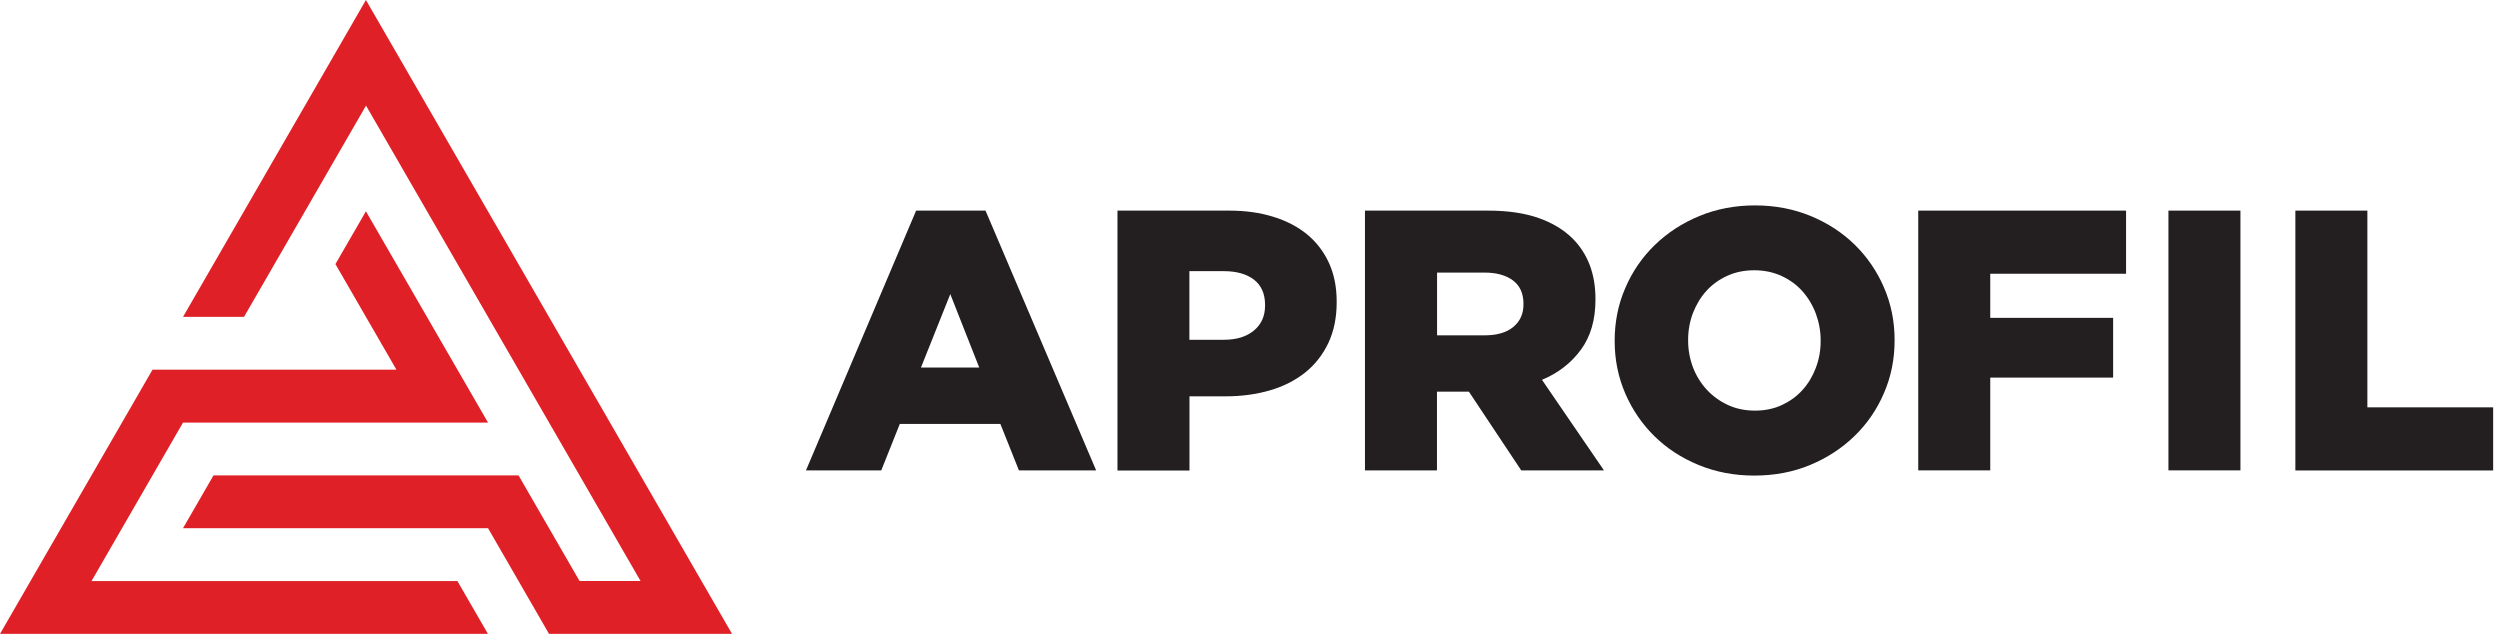
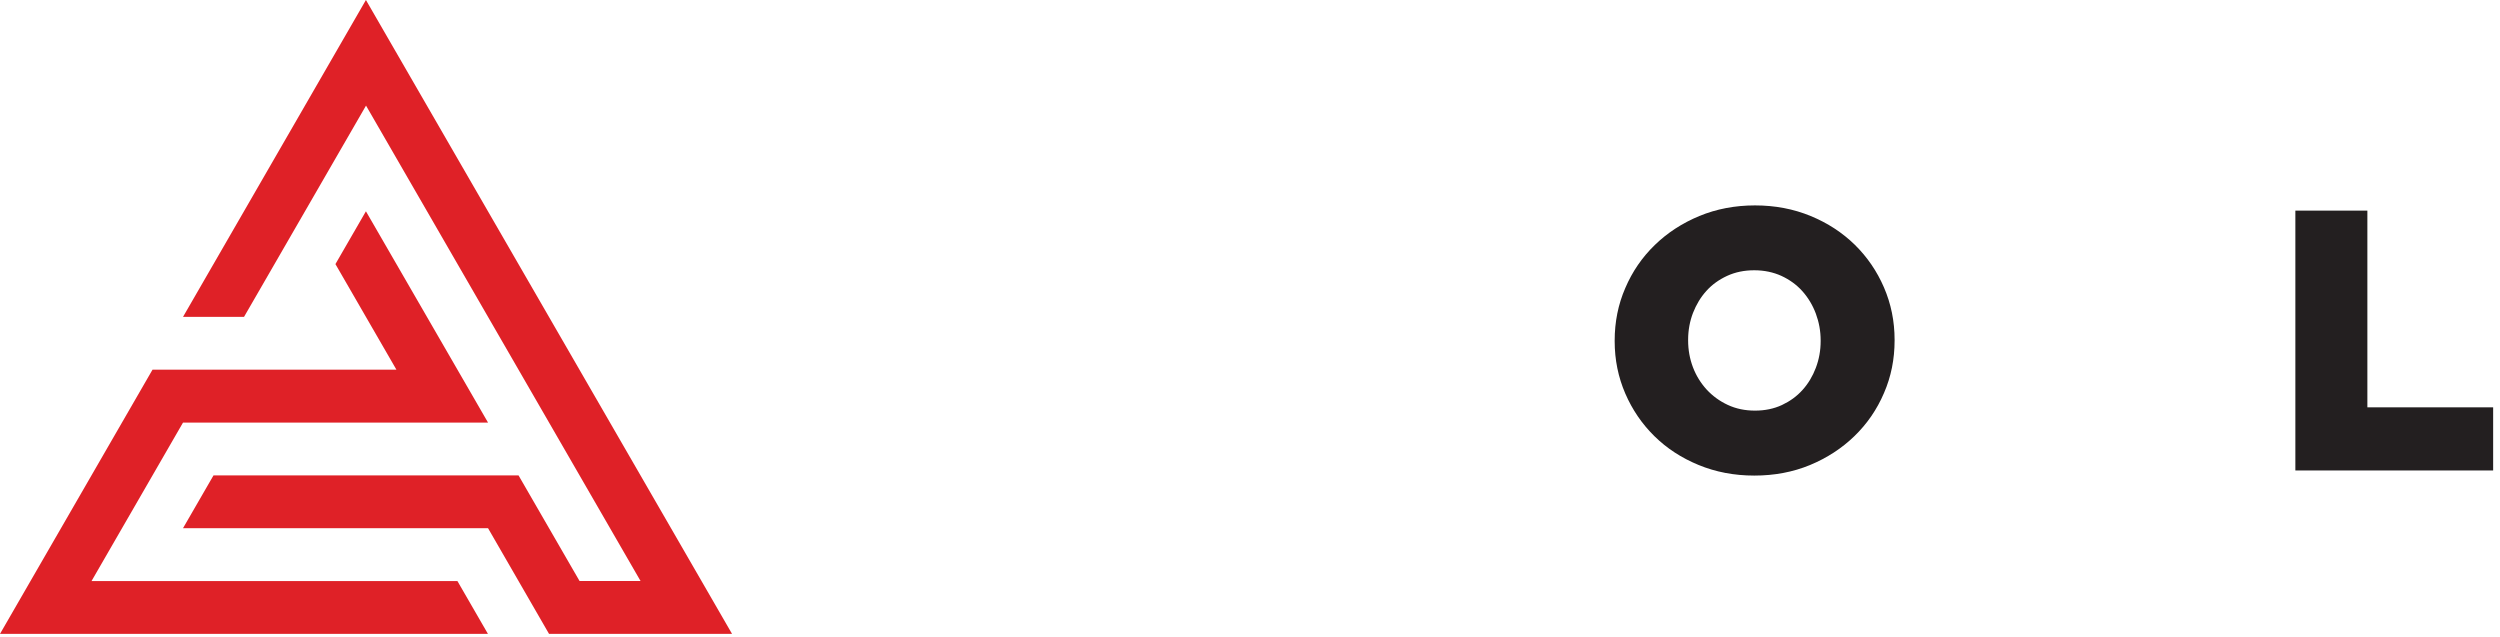
<svg xmlns="http://www.w3.org/2000/svg" width="259" height="66" viewBox="0 0 259 66" fill="none">
  <path fill-rule="evenodd" clip-rule="evenodd" d="M18.96 54.72H50.56L56.88 65.67H75.84L37.91 0L18.96 32.83H25.28L37.92 10.94L66.36 60.19H60.04L53.72 49.25H22.12L18.96 54.72ZM37.91 21.89L34.75 27.36L41.07 38.3H15.8L0 65.67H50.55L47.39 60.2H9.48L18.96 43.78H50.56L37.91 21.89Z" fill="#DF2127" />
-   <path d="M94.91 21.82H102.1L113.56 48.73H105.56L103.64 43.92H93.22L91.3 48.73H83.5L94.91 21.82ZM101.45 38.08L98.45 30.47L95.41 38.08H101.45Z" fill="#231F20" />
-   <path d="M115.76 21.82H127.33C129.02 21.82 130.55 22.03 131.92 22.46C133.29 22.88 134.46 23.5 135.44 24.3C136.41 25.11 137.16 26.1 137.69 27.26C138.22 28.43 138.48 29.75 138.48 31.24V31.32C138.48 32.91 138.19 34.31 137.62 35.53C137.04 36.75 136.24 37.77 135.22 38.59C134.19 39.41 132.98 40.03 131.57 40.44C130.16 40.85 128.62 41.06 126.96 41.06H123.23V48.75H115.77V21.82H115.76ZM126.8 35.2C128.11 35.2 129.14 34.88 129.91 34.24C130.68 33.6 131.06 32.74 131.06 31.66V31.58C131.06 30.43 130.67 29.56 129.91 28.97C129.14 28.38 128.09 28.09 126.76 28.09H123.22V35.2H126.8Z" fill="#231F20" />
-   <path d="M141.41 21.82H154.14C156.22 21.82 157.97 22.08 159.41 22.59C160.85 23.1 162.01 23.81 162.91 24.7C164.5 26.29 165.29 28.38 165.29 30.97V31.05C165.29 33.13 164.79 34.85 163.79 36.22C162.79 37.59 161.45 38.64 159.75 39.35L166.17 48.73H157.6L152.18 40.58H148.87V48.73H141.41V21.82ZM153.83 34.74C155.09 34.74 156.07 34.45 156.77 33.88C157.47 33.3 157.83 32.53 157.83 31.55V31.47C157.83 30.39 157.46 29.59 156.74 29.05C156.01 28.51 155.03 28.24 153.8 28.24H148.88V34.74H153.83Z" fill="#231F20" />
  <path d="M181.74 49.27C179.66 49.27 177.74 48.9 175.97 48.17C174.2 47.44 172.68 46.45 171.4 45.19C170.12 43.93 169.11 42.46 168.38 40.77C167.65 39.08 167.28 37.27 167.28 35.35V35.28C167.28 33.36 167.64 31.54 168.38 29.84C169.11 28.13 170.13 26.65 171.44 25.38C172.75 24.11 174.29 23.11 176.05 22.38C177.82 21.65 179.74 21.28 181.82 21.28C183.9 21.28 185.82 21.65 187.59 22.38C189.36 23.11 190.88 24.11 192.16 25.36C193.44 26.62 194.45 28.09 195.18 29.78C195.91 31.47 196.28 33.28 196.28 35.2V35.28C196.28 37.2 195.92 39.02 195.18 40.72C194.45 42.43 193.43 43.91 192.12 45.18C190.81 46.45 189.27 47.45 187.51 48.18C185.74 48.91 183.82 49.27 181.74 49.27ZM181.82 42.54C182.84 42.54 183.77 42.35 184.61 41.96C185.44 41.57 186.15 41.06 186.74 40.4C187.33 39.75 187.79 38.98 188.12 38.11C188.45 37.24 188.62 36.31 188.62 35.34V35.28C188.62 34.3 188.45 33.38 188.12 32.49C187.79 31.61 187.32 30.83 186.72 30.16C186.12 29.49 185.39 28.97 184.55 28.58C183.71 28.2 182.77 28 181.74 28C180.71 28 179.78 28.19 178.93 28.58C178.09 28.97 177.37 29.48 176.78 30.14C176.19 30.79 175.73 31.56 175.39 32.43C175.06 33.3 174.89 34.22 174.89 35.2V35.28C174.89 36.25 175.06 37.18 175.39 38.05C175.72 38.92 176.2 39.69 176.81 40.36C177.43 41.03 178.16 41.56 179 41.95C179.86 42.35 180.79 42.54 181.82 42.54Z" fill="#231F20" />
-   <path d="M198.73 21.82H220.26V28.36H206.19V32.93H218.92V39.12H206.19V48.73H198.73V21.82Z" fill="#231F20" />
-   <path d="M224.65 21.82H232.11V48.73H224.65V21.82Z" fill="#231F20" />
  <path d="M237.8 21.82H245.26V42.2H258.29V48.74H237.8V21.82Z" fill="#231F20" />
</svg>